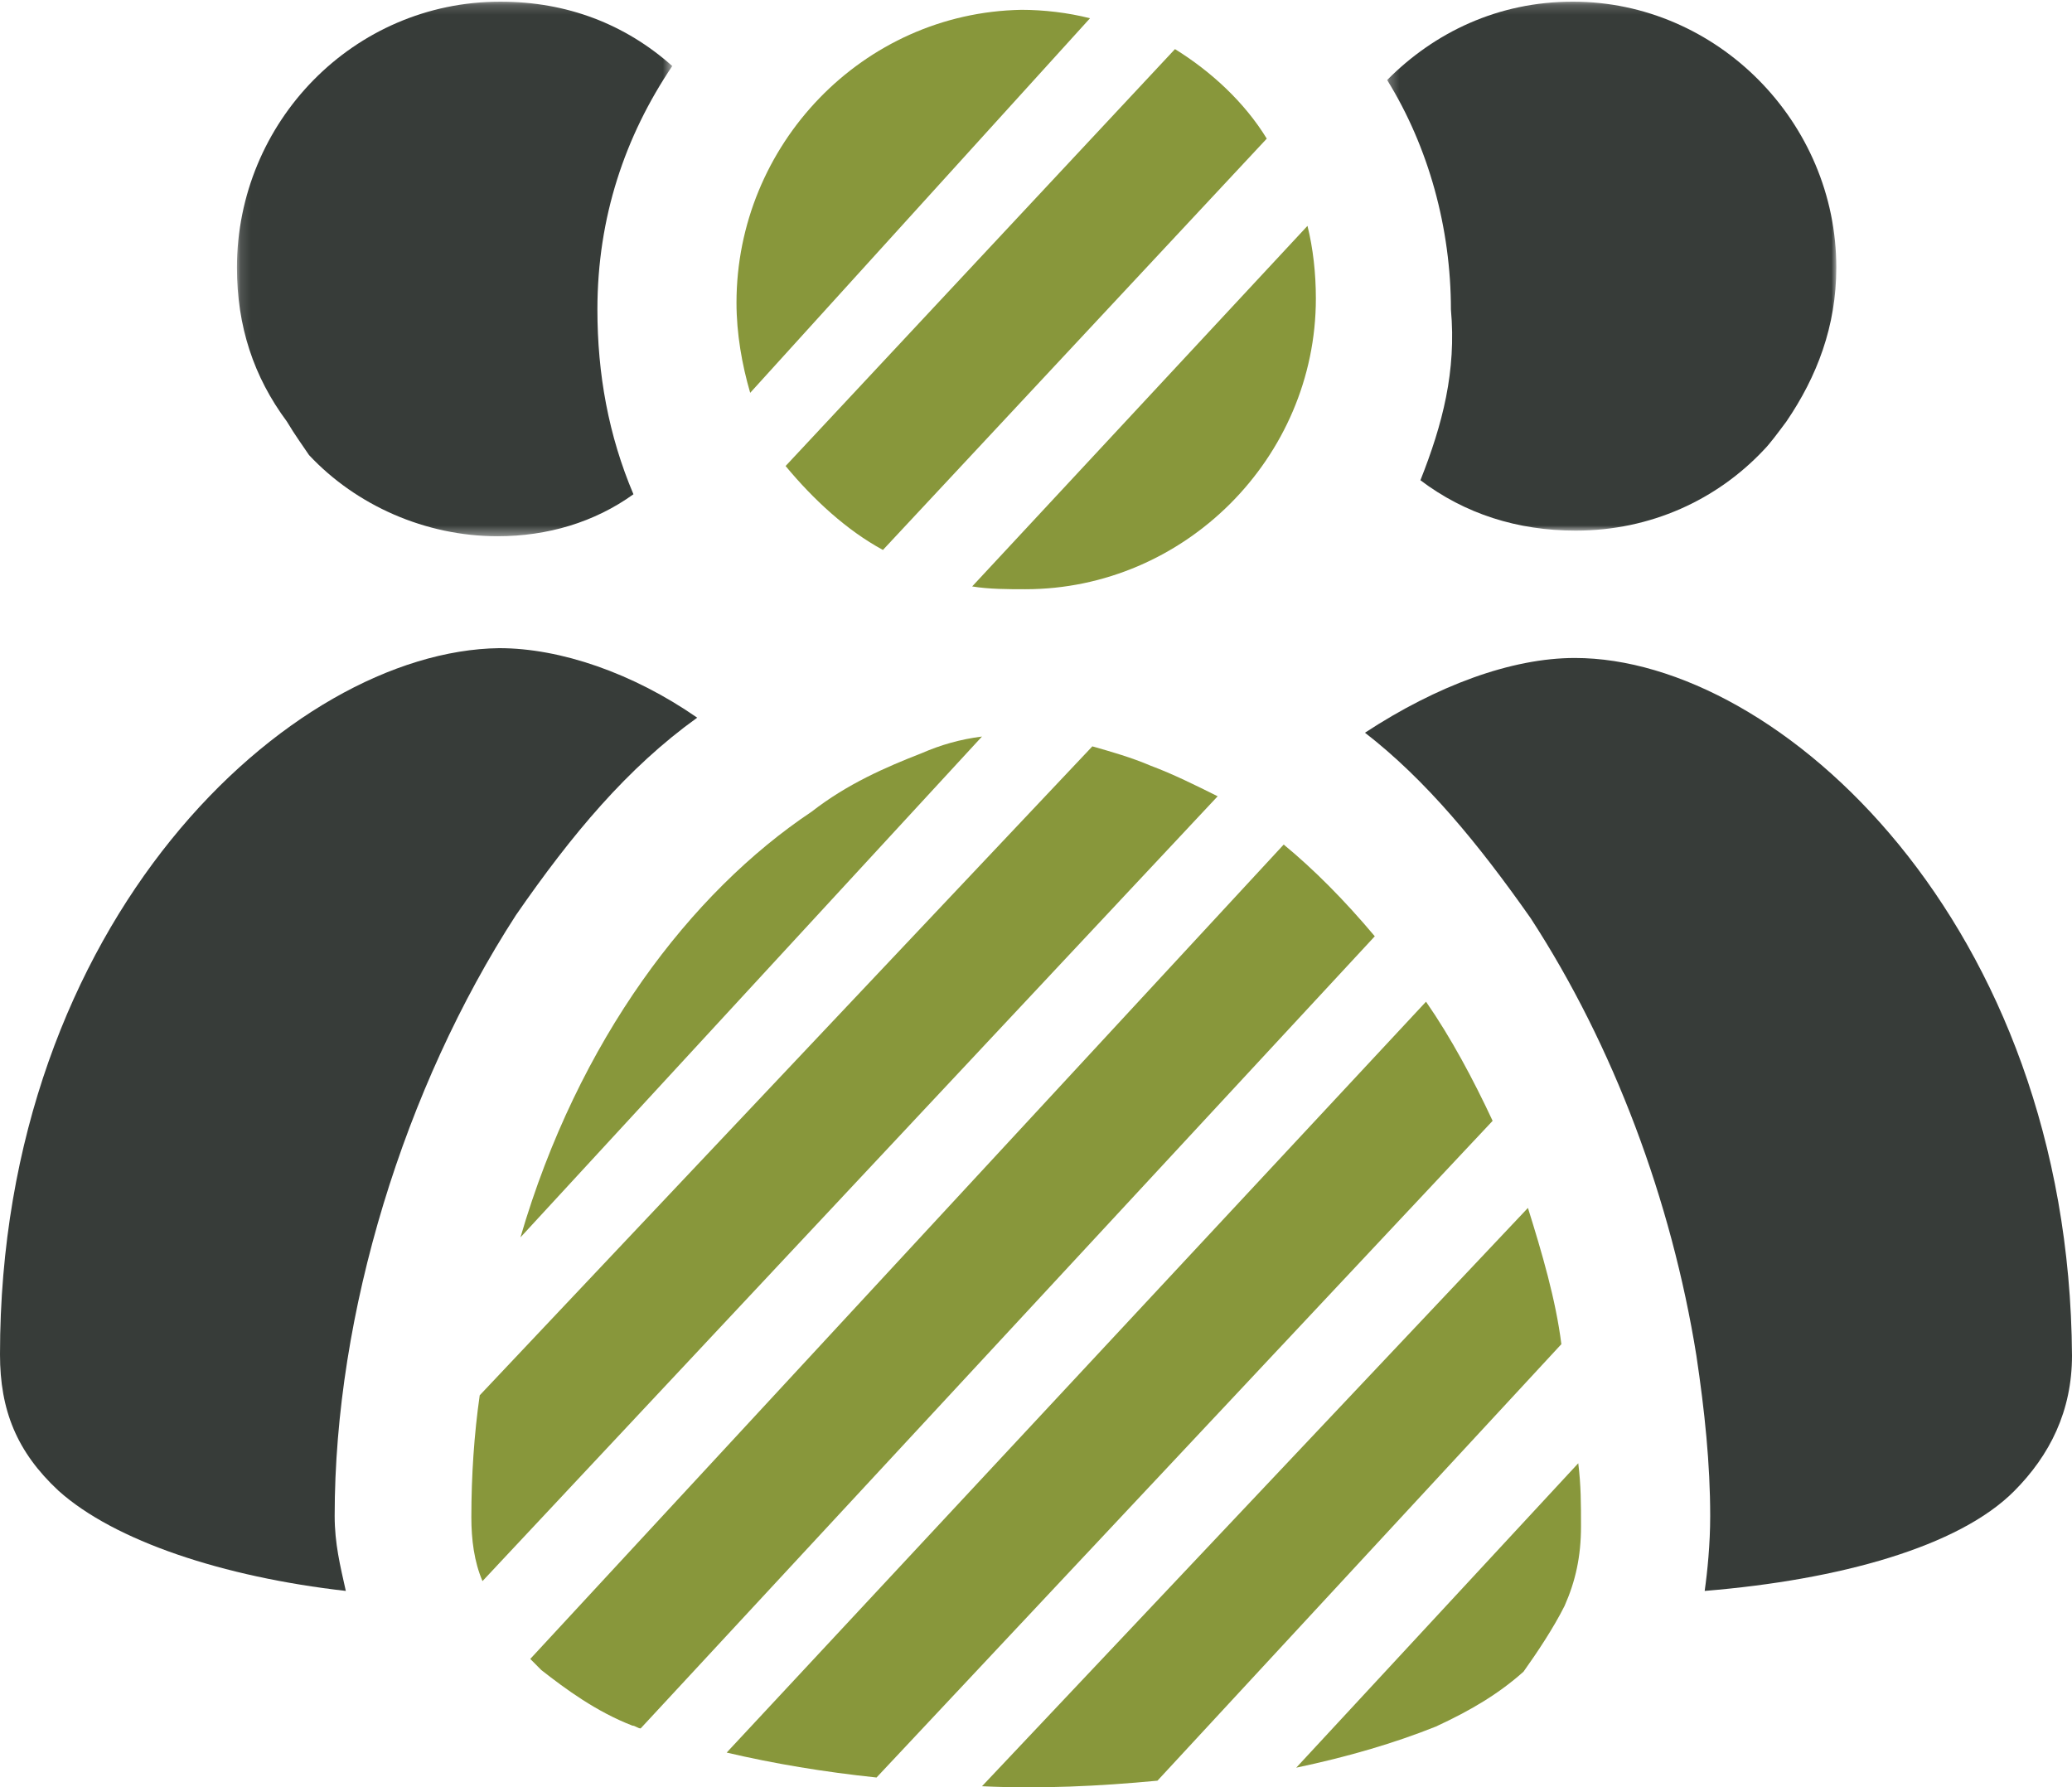
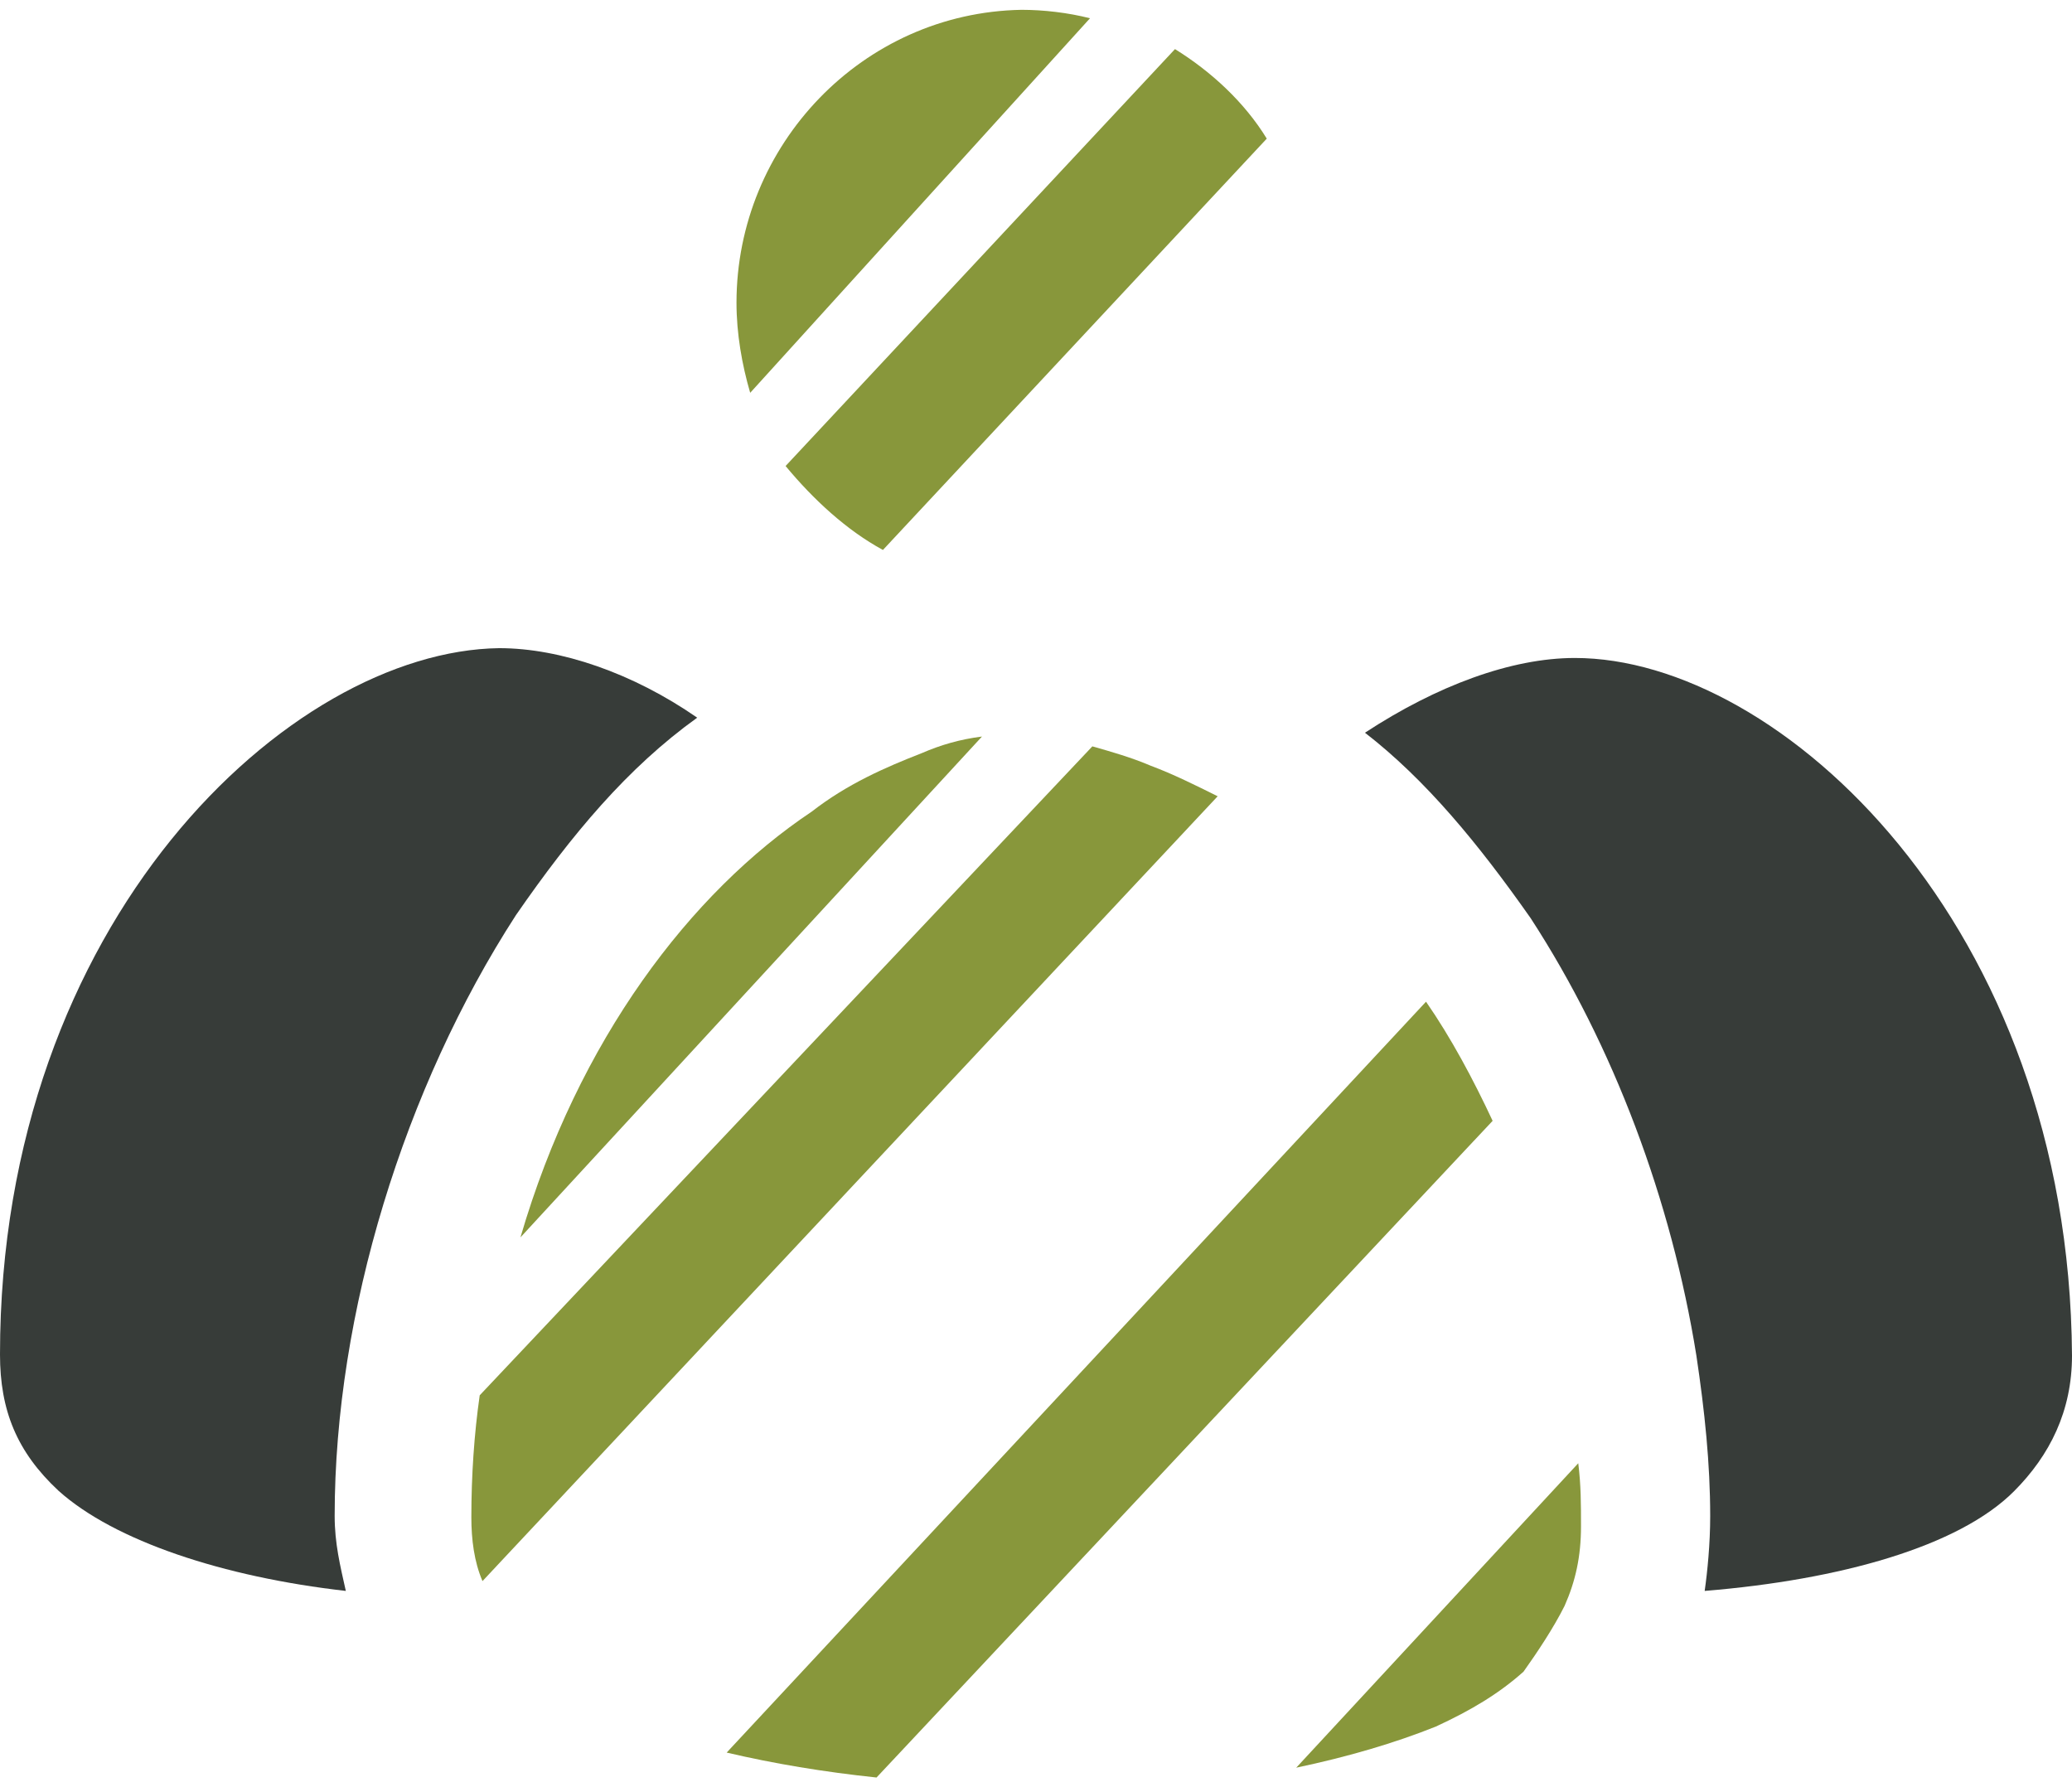
<svg xmlns="http://www.w3.org/2000/svg" xmlns:xlink="http://www.w3.org/1999/xlink" width="211px" height="182px" viewBox="0 0 211 182">
  <title>icon_diversity</title>
  <desc>Created with Sketch.</desc>
  <defs>
-     <polygon id="path-1" points="0.259 0.169 46 0.169 46 54.033 0.259 54.033" />
-     <polygon id="path-3" points="0.13 0.169 44.459 0.169 44.459 54.604 0.13 54.604" />
-   </defs>
+     </defs>
  <g id="Page-1" stroke="none" stroke-width="1" fill="none" fill-rule="evenodd">
    <g id="Sustainability" transform="translate(-983, -3279)">
      <g id="Diversity" transform="translate(215, 3140)">
        <g id="icon_diversity" transform="translate(768, 139)">
          <path d="M160.375,67 C153.906,67 146.312,69.819 139,74.611 C145.188,79.404 150.531,85.887 155.875,93.499 C164.312,106.466 170.219,122.252 172.75,138.039 C173.594,143.677 174.156,149.033 174.156,154.389 C174.156,157.208 173.875,160.027 173.594,162 C187.375,160.872 199.469,157.49 205.094,151.852 C208.75,148.187 211,143.677 211,138.039 C210.719,94.062 181.188,67 160.375,67" id="Fill-1" fill="#373C39" />
          <g id="Group-5" transform="translate(141, 0)">
            <mask id="mask-2" fill="white">
              <use xlink:href="#path-1" />
            </mask>
            <g id="Clip-4" />
            <path d="M3.647,48.903 C8.165,52.323 13.53,54.033 19.459,54.033 C27.083,54.033 33.859,50.898 38.659,45.768 C39.224,45.198 40.071,44.058 40.918,42.918 C44.024,38.358 46,33.228 46,27.243 C46,12.423 33.859,0.168 19.177,0.168 C11.553,0.168 5.059,3.303 0.259,8.148 C4.494,14.988 6.753,23.253 6.753,31.518 C7.318,37.788 5.906,43.203 3.647,48.903" id="Fill-3" fill="#373C39" mask="url(#mask-2)" />
          </g>
          <path d="M132,180 C137.298,178.883 142.038,177.486 146.221,175.811 C149.846,174.135 152.635,172.459 155.144,170.225 C156.538,168.27 158.212,165.757 159.327,163.523 C160.442,161.009 161,158.495 161,155.423 C161,153.189 161,151.234 160.721,149 L132,180 Z" id="Fill-6" fill="#88973B" />
-           <path d="M155.596,123 L100,181.889 C105.957,182.172 111.913,181.889 117.87,181.323 L159,136.873 C158.433,132.343 157.014,127.53 155.596,123" id="Fill-8" fill="#88973B" />
          <path d="M145.217,102 L74,178.461 C78.804,179.589 83.891,180.436 89.261,181 L152,114.132 C150.022,109.9 147.761,105.668 145.217,102" id="Fill-10" fill="#88973B" />
-           <path d="M130.725,86 L54,168.925 L55.124,170.057 C57.654,172.038 60.745,174.302 64.399,175.717 C64.68,175.717 64.961,176 65.242,176 L140,95.34 C136.908,91.66 133.817,88.547 130.725,86" id="Fill-12" fill="#88973B" />
-           <path d="M104.407,60 C120.626,60 134,46.623 134,30.4 C134,27.838 133.715,25.277 133.146,23 L99,59.715 C100.707,60 102.699,60 104.407,60" id="Fill-14" fill="#88973B" />
          <path d="M89.913,56 L129,14.117 C126.734,10.413 123.335,7.279 119.653,5 L80,47.453 C82.832,50.872 86.231,54.006 89.913,56" id="Fill-16" fill="#88973B" />
          <path d="M117.194,77.977 C115.209,77.13 113.224,76.565 111.239,76 L48.851,142.08 C48.284,146.033 48,150.269 48,154.505 C48,156.764 48.284,159.023 49.134,161 L124,81.083 C121.731,79.953 119.463,78.824 117.194,77.977" id="Fill-18" fill="#88973B" />
          <path d="M111,1.86 C108.767,1.287 106.256,1 104.023,1 C87.837,1.287 75,14.765 75,30.824 C75,33.978 75.558,37.132 76.395,40 L111,1.86 Z" id="Fill-20" fill="#88973B" />
          <path d="M100,75 C97.762,75.283 95.804,75.85 93.845,76.7 C90.208,78.117 86.292,79.817 82.655,82.65 C70.345,90.867 58.875,105.883 53,126 L100,75 Z" id="Fill-22" fill="#88973B" />
          <g id="Group-26" transform="translate(24, 0)">
            <mask id="mask-4" fill="white">
              <use xlink:href="#path-3" />
            </mask>
            <g id="Clip-25" />
            <path d="M7.471,46.339 C12.271,51.469 19.33,54.604 26.671,54.604 C31.753,54.604 36.553,53.179 40.506,50.329 C37.965,44.344 36.836,38.074 36.836,31.519 C36.836,22.114 39.659,13.849 44.459,6.724 C39.659,2.449 33.73,0.169 26.953,0.169 C11.989,0.169 0.13,12.424 0.13,27.244 C0.13,33.229 1.824,38.359 5.212,42.919 C6.059,44.344 6.906,45.484 7.471,46.339" id="Fill-24" fill="#373C39" mask="url(#mask-4)" />
          </g>
          <path d="M52.54,93.186 C58.22,84.973 63.9,78.177 71,73.08 C64.468,68.549 57.084,66 50.836,66 C29.536,66.283 0,93.752 0,137.929 C0,143.593 1.704,147.841 5.964,151.805 C11.644,156.903 22.72,160.584 35.216,162 C34.648,159.451 34.08,157.186 34.08,154.354 C34.08,133.681 41.18,110.743 52.54,93.186" id="Fill-27" fill="#373C39" />
        </g>
      </g>
    </g>
  </g>
</svg>